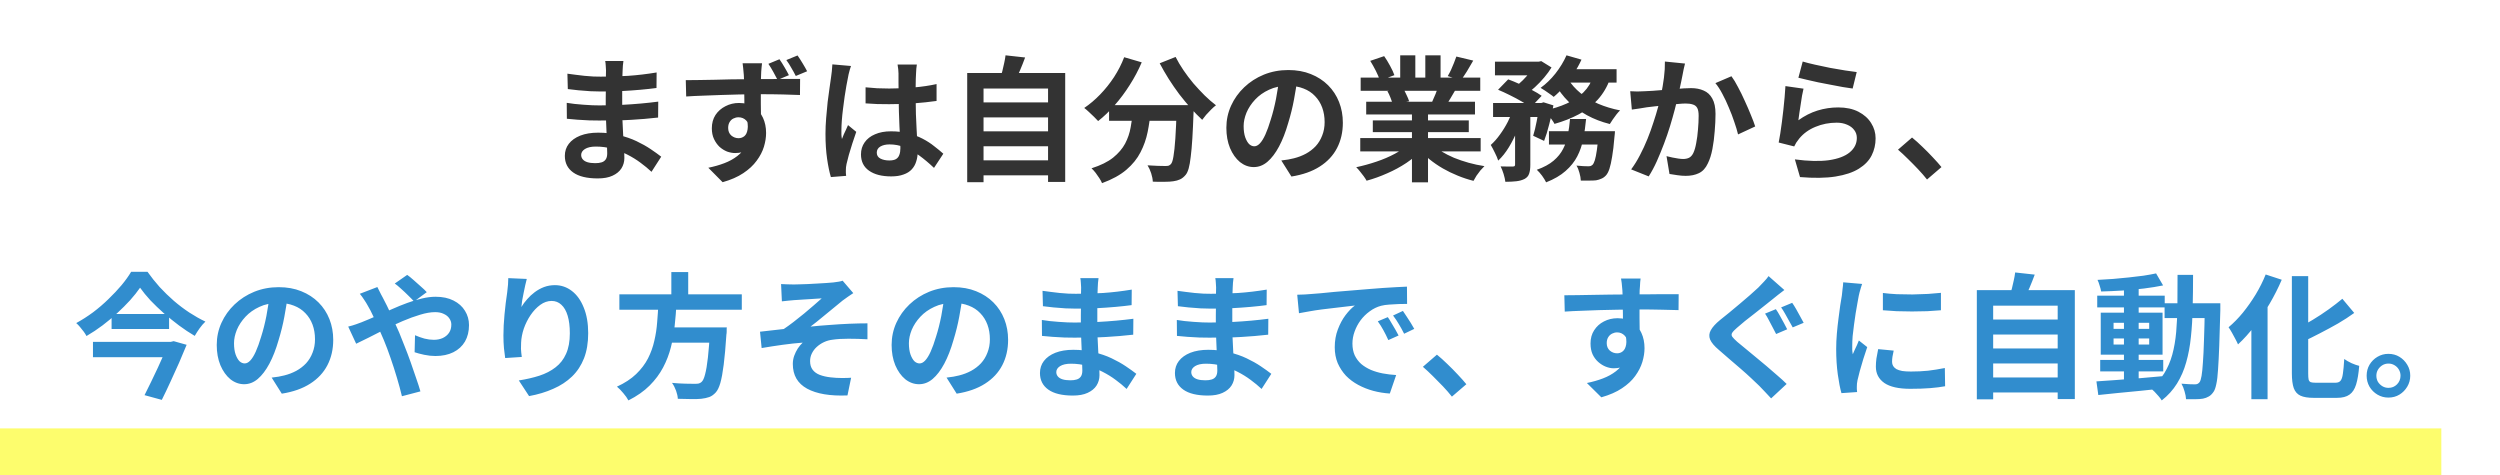
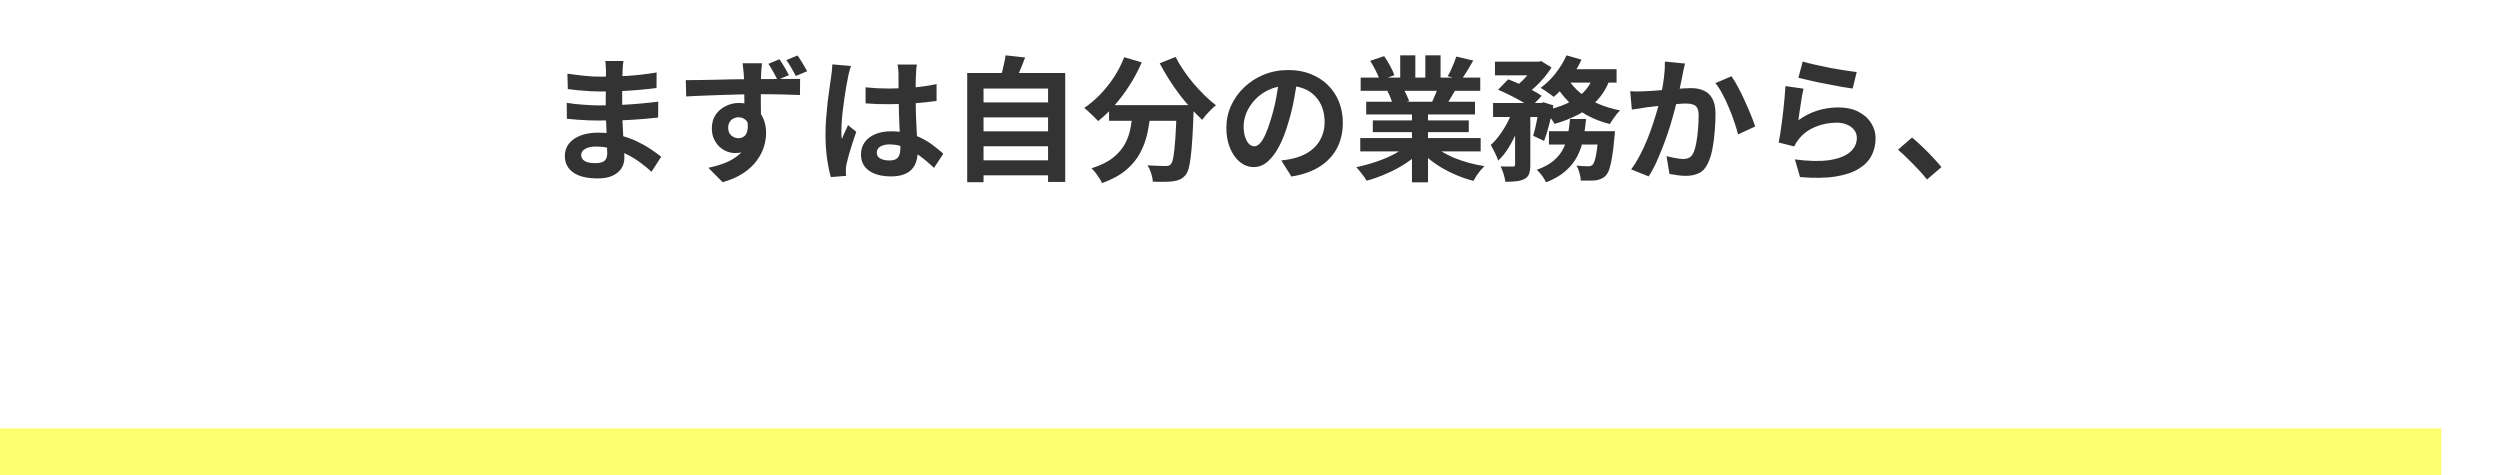
<svg xmlns="http://www.w3.org/2000/svg" width="426" height="81" viewBox="0 0 426 81" fill="none">
  <rect y="73" width="416" height="8" fill="#FCFC0D" fill-opacity="0.6" />
  <path d="M106.231 10.393C106.2 10.623 106.17 10.884 106.139 11.175C106.124 11.451 106.108 11.735 106.093 12.026C106.078 12.333 106.062 12.747 106.047 13.268C106.032 13.774 106.024 14.334 106.024 14.947C106.024 15.56 106.024 16.166 106.024 16.764C106.024 17.362 106.024 17.906 106.024 18.397C106.024 19.041 106.039 19.762 106.07 20.559C106.101 21.341 106.139 22.138 106.185 22.951C106.246 23.748 106.292 24.5 106.323 25.205C106.369 25.895 106.392 26.47 106.392 26.93C106.392 27.574 106.223 28.164 105.886 28.701C105.549 29.222 105.043 29.636 104.368 29.943C103.709 30.25 102.873 30.403 101.861 30.403C100.021 30.403 98.626 30.066 97.675 29.391C96.724 28.716 96.249 27.773 96.249 26.562C96.249 25.78 96.471 25.098 96.916 24.515C97.376 23.917 98.028 23.449 98.871 23.112C99.73 22.775 100.749 22.606 101.93 22.606C103.187 22.606 104.36 22.744 105.449 23.02C106.553 23.281 107.557 23.626 108.462 24.055C109.367 24.484 110.172 24.937 110.877 25.412C111.582 25.887 112.18 26.317 112.671 26.7L111.015 29.276C110.463 28.755 109.842 28.241 109.152 27.735C108.477 27.229 107.734 26.769 106.921 26.355C106.124 25.941 105.273 25.611 104.368 25.366C103.479 25.105 102.536 24.975 101.539 24.975C100.742 24.975 100.121 25.113 99.676 25.389C99.247 25.665 99.032 26.002 99.032 26.401C99.032 26.692 99.124 26.945 99.308 27.16C99.492 27.375 99.76 27.536 100.113 27.643C100.466 27.75 100.91 27.804 101.447 27.804C101.861 27.804 102.214 27.758 102.505 27.666C102.812 27.574 103.049 27.405 103.218 27.16C103.387 26.915 103.471 26.57 103.471 26.125C103.471 25.788 103.456 25.305 103.425 24.676C103.41 24.047 103.387 23.357 103.356 22.606C103.325 21.839 103.295 21.088 103.264 20.352C103.233 19.616 103.218 18.964 103.218 18.397C103.218 17.845 103.218 17.27 103.218 16.672C103.233 16.059 103.241 15.453 103.241 14.855C103.241 14.257 103.241 13.713 103.241 13.222C103.256 12.716 103.264 12.302 103.264 11.98C103.264 11.765 103.249 11.505 103.218 11.198C103.203 10.876 103.172 10.608 103.126 10.393H106.231ZM96.686 12.555C97.1 12.616 97.56 12.678 98.066 12.739C98.572 12.8 99.086 12.862 99.607 12.923C100.144 12.969 100.65 13.007 101.125 13.038C101.6 13.053 102.014 13.061 102.367 13.061C103.931 13.061 105.487 13.015 107.036 12.923C108.6 12.816 110.218 12.624 111.889 12.348L111.866 14.993C111.084 15.1 110.179 15.2 109.152 15.292C108.125 15.384 107.028 15.461 105.863 15.522C104.713 15.568 103.555 15.591 102.39 15.591C101.915 15.591 101.324 15.576 100.619 15.545C99.929 15.499 99.239 15.445 98.549 15.384C97.859 15.307 97.261 15.238 96.755 15.177L96.686 12.555ZM96.571 17.523C96.939 17.584 97.376 17.646 97.882 17.707C98.388 17.768 98.902 17.814 99.423 17.845C99.96 17.876 100.466 17.906 100.941 17.937C101.416 17.952 101.807 17.96 102.114 17.96C103.54 17.96 104.828 17.929 105.978 17.868C107.143 17.807 108.232 17.73 109.244 17.638C110.256 17.546 111.23 17.439 112.165 17.316L112.142 20.03C111.345 20.122 110.57 20.199 109.819 20.26C109.083 20.321 108.324 20.375 107.542 20.421C106.775 20.467 105.947 20.498 105.058 20.513C104.169 20.528 103.172 20.536 102.068 20.536C101.623 20.536 101.071 20.528 100.412 20.513C99.753 20.482 99.078 20.444 98.388 20.398C97.713 20.352 97.115 20.298 96.594 20.237L96.571 17.523ZM129.852 10.784C129.837 10.907 129.814 11.106 129.783 11.382C129.752 11.643 129.729 11.911 129.714 12.187C129.714 12.448 129.706 12.639 129.691 12.762C129.676 13.069 129.66 13.483 129.645 14.004C129.645 14.525 129.645 15.1 129.645 15.729C129.645 16.358 129.645 16.994 129.645 17.638C129.66 18.267 129.668 18.865 129.668 19.432C129.683 19.984 129.691 20.444 129.691 20.812L126.839 19.823C126.839 19.532 126.839 19.148 126.839 18.673C126.839 18.198 126.839 17.676 126.839 17.109C126.839 16.526 126.831 15.951 126.816 15.384C126.816 14.817 126.808 14.303 126.793 13.843C126.778 13.383 126.762 13.03 126.747 12.785C126.716 12.325 126.678 11.911 126.632 11.543C126.586 11.175 126.555 10.922 126.54 10.784H129.852ZM116.857 13.659C117.547 13.644 118.314 13.636 119.157 13.636C120.016 13.621 120.913 13.605 121.848 13.59C122.783 13.559 123.703 13.536 124.608 13.521C125.528 13.506 126.379 13.498 127.161 13.498C127.958 13.483 128.648 13.475 129.231 13.475C129.814 13.475 130.45 13.475 131.14 13.475C131.83 13.46 132.512 13.452 133.187 13.452C133.862 13.452 134.475 13.452 135.027 13.452C135.579 13.452 136.016 13.452 136.338 13.452L136.315 16.189C135.594 16.158 134.636 16.128 133.44 16.097C132.259 16.066 130.826 16.051 129.139 16.051C128.096 16.051 127.038 16.066 125.965 16.097C124.892 16.112 123.826 16.143 122.768 16.189C121.71 16.22 120.69 16.258 119.709 16.304C118.728 16.335 117.8 16.381 116.926 16.442L116.857 13.659ZM129.3 20.444C129.3 21.701 129.147 22.744 128.84 23.572C128.549 24.4 128.104 25.029 127.506 25.458C126.908 25.872 126.164 26.079 125.275 26.079C124.83 26.079 124.37 25.995 123.895 25.826C123.435 25.642 123.006 25.374 122.607 25.021C122.224 24.653 121.909 24.208 121.664 23.687C121.419 23.166 121.296 22.56 121.296 21.87C121.296 20.996 121.503 20.237 121.917 19.593C122.346 18.949 122.914 18.451 123.619 18.098C124.324 17.73 125.091 17.546 125.919 17.546C126.931 17.546 127.774 17.776 128.449 18.236C129.139 18.696 129.66 19.309 130.013 20.076C130.366 20.843 130.542 21.701 130.542 22.652C130.542 23.403 130.419 24.185 130.174 24.998C129.929 25.811 129.515 26.608 128.932 27.39C128.365 28.172 127.606 28.877 126.655 29.506C125.72 30.135 124.547 30.648 123.136 31.047L120.698 28.586C121.679 28.387 122.592 28.126 123.435 27.804C124.278 27.482 125.014 27.076 125.643 26.585C126.287 26.094 126.785 25.489 127.138 24.768C127.506 24.047 127.69 23.189 127.69 22.192C127.69 21.441 127.514 20.889 127.161 20.536C126.808 20.168 126.364 19.984 125.827 19.984C125.536 19.984 125.252 20.053 124.976 20.191C124.715 20.314 124.501 20.513 124.332 20.789C124.163 21.065 124.079 21.402 124.079 21.801C124.079 22.338 124.255 22.767 124.608 23.089C124.976 23.396 125.39 23.549 125.85 23.549C126.218 23.549 126.548 23.434 126.839 23.204C127.13 22.959 127.314 22.568 127.391 22.031C127.483 21.494 127.406 20.774 127.161 19.869L129.3 20.444ZM132.819 10.094C133.11 10.508 133.402 10.968 133.693 11.474C133.984 11.965 134.23 12.409 134.429 12.808L132.497 13.613C132.267 13.153 132.022 12.693 131.761 12.233C131.5 11.758 131.224 11.305 130.933 10.876L132.819 10.094ZM135.901 9.45C136.192 9.864 136.484 10.316 136.775 10.807C137.066 11.282 137.319 11.727 137.534 12.141L135.602 12.946C135.372 12.486 135.119 12.026 134.843 11.566C134.582 11.091 134.299 10.646 133.992 10.232L135.901 9.45ZM147.493 14.878C148.152 14.939 148.812 14.993 149.471 15.039C150.146 15.07 150.828 15.085 151.518 15.085C152.929 15.085 154.332 15.024 155.727 14.901C157.122 14.778 158.41 14.587 159.591 14.326V17.201C158.395 17.37 157.099 17.508 155.704 17.615C154.309 17.707 152.913 17.753 151.518 17.753C150.843 17.753 150.169 17.745 149.494 17.73C148.835 17.699 148.168 17.661 147.493 17.615V14.878ZM156.233 10.991C156.202 11.206 156.172 11.443 156.141 11.704C156.126 11.965 156.11 12.225 156.095 12.486C156.08 12.731 156.064 13.061 156.049 13.475C156.034 13.889 156.026 14.357 156.026 14.878C156.026 15.384 156.026 15.921 156.026 16.488C156.026 17.531 156.041 18.512 156.072 19.432C156.103 20.337 156.141 21.18 156.187 21.962C156.233 22.729 156.271 23.434 156.302 24.078C156.348 24.722 156.371 25.32 156.371 25.872C156.371 26.47 156.287 27.022 156.118 27.528C155.965 28.034 155.712 28.479 155.359 28.862C155.006 29.245 154.539 29.537 153.956 29.736C153.389 29.951 152.691 30.058 151.863 30.058C150.268 30.058 149.011 29.736 148.091 29.092C147.171 28.448 146.711 27.52 146.711 26.309C146.711 25.527 146.918 24.845 147.332 24.262C147.746 23.664 148.336 23.204 149.103 22.882C149.87 22.545 150.774 22.376 151.817 22.376C152.906 22.376 153.895 22.491 154.784 22.721C155.673 22.951 156.486 23.258 157.222 23.641C157.958 24.024 158.61 24.446 159.177 24.906C159.76 25.351 160.281 25.78 160.741 26.194L159.154 28.609C158.28 27.781 157.429 27.068 156.601 26.47C155.773 25.872 154.945 25.412 154.117 25.09C153.304 24.768 152.461 24.607 151.587 24.607C150.943 24.607 150.414 24.73 150 24.975C149.601 25.22 149.402 25.565 149.402 26.01C149.402 26.47 149.609 26.807 150.023 27.022C150.437 27.237 150.943 27.344 151.541 27.344C152.016 27.344 152.392 27.267 152.668 27.114C152.944 26.945 153.136 26.708 153.243 26.401C153.366 26.079 153.427 25.696 153.427 25.251C153.427 24.852 153.412 24.331 153.381 23.687C153.35 23.043 153.312 22.322 153.266 21.525C153.235 20.728 153.205 19.9 153.174 19.041C153.143 18.167 153.128 17.316 153.128 16.488C153.128 15.614 153.12 14.824 153.105 14.119C153.105 13.398 153.105 12.862 153.105 12.509C153.105 12.34 153.09 12.103 153.059 11.796C153.028 11.489 152.99 11.221 152.944 10.991H156.233ZM145.009 11.244C144.963 11.397 144.894 11.612 144.802 11.888C144.725 12.164 144.656 12.432 144.595 12.693C144.549 12.954 144.511 13.153 144.48 13.291C144.403 13.613 144.319 14.05 144.227 14.602C144.135 15.139 144.035 15.752 143.928 16.442C143.836 17.117 143.744 17.814 143.652 18.535C143.56 19.24 143.491 19.915 143.445 20.559C143.399 21.188 143.376 21.732 143.376 22.192C143.376 22.422 143.376 22.675 143.376 22.951C143.391 23.212 143.422 23.457 143.468 23.687C143.575 23.411 143.683 23.143 143.79 22.882C143.913 22.621 144.035 22.361 144.158 22.1C144.281 21.839 144.396 21.579 144.503 21.318L145.906 22.468C145.691 23.097 145.469 23.756 145.239 24.446C145.024 25.136 144.825 25.788 144.641 26.401C144.472 27.014 144.342 27.528 144.25 27.942C144.219 28.095 144.189 28.279 144.158 28.494C144.143 28.709 144.135 28.885 144.135 29.023C144.135 29.146 144.135 29.291 144.135 29.46C144.15 29.644 144.166 29.813 144.181 29.966L141.582 30.173C141.337 29.36 141.122 28.325 140.938 27.068C140.754 25.795 140.662 24.377 140.662 22.813C140.662 21.954 140.7 21.057 140.777 20.122C140.854 19.171 140.938 18.259 141.03 17.385C141.137 16.511 141.245 15.714 141.352 14.993C141.459 14.257 141.544 13.667 141.605 13.222C141.651 12.9 141.697 12.54 141.743 12.141C141.789 11.727 141.82 11.336 141.835 10.968L145.009 11.244ZM166.675 17.454H179.187V20.007H166.675V17.454ZM166.675 22.376H179.187V24.929H166.675V22.376ZM166.675 27.321H179.187V29.874H166.675V27.321ZM164.812 12.44H181.51V31.001H178.589V15.085H167.595V31.047H164.812V12.44ZM171.344 9.427L174.679 9.795C174.403 10.546 174.112 11.282 173.805 12.003C173.498 12.724 173.215 13.345 172.954 13.866L170.424 13.406C170.547 13.023 170.669 12.601 170.792 12.141C170.915 11.666 171.022 11.198 171.114 10.738C171.221 10.263 171.298 9.826 171.344 9.427ZM188.985 17.914H201.428V20.582H188.985V17.914ZM200.508 17.914H203.406C203.406 17.914 203.406 17.991 203.406 18.144C203.406 18.282 203.406 18.451 203.406 18.65C203.406 18.834 203.398 18.987 203.383 19.11C203.322 20.843 203.253 22.338 203.176 23.595C203.099 24.837 203.007 25.872 202.9 26.7C202.808 27.528 202.693 28.187 202.555 28.678C202.417 29.169 202.248 29.537 202.049 29.782C201.742 30.15 201.42 30.411 201.083 30.564C200.761 30.717 200.378 30.825 199.933 30.886C199.55 30.947 199.044 30.978 198.415 30.978C197.786 30.993 197.127 30.986 196.437 30.955C196.422 30.541 196.33 30.066 196.161 29.529C195.992 29.008 195.785 28.555 195.54 28.172C196.184 28.218 196.782 28.249 197.334 28.264C197.886 28.279 198.3 28.287 198.576 28.287C198.791 28.287 198.967 28.272 199.105 28.241C199.243 28.195 199.381 28.103 199.519 27.965C199.703 27.766 199.849 27.329 199.956 26.654C200.079 25.964 200.186 24.952 200.278 23.618C200.37 22.269 200.447 20.528 200.508 18.397V17.914ZM191.561 9.749L194.551 10.623C193.984 11.957 193.301 13.245 192.504 14.487C191.722 15.729 190.871 16.871 189.951 17.914C189.046 18.957 188.103 19.861 187.122 20.628C186.953 20.429 186.723 20.191 186.432 19.915C186.141 19.624 185.842 19.34 185.535 19.064C185.244 18.788 184.983 18.566 184.753 18.397C185.704 17.753 186.608 16.986 187.467 16.097C188.341 15.192 189.131 14.203 189.836 13.13C190.541 12.041 191.116 10.914 191.561 9.749ZM200.324 9.703C200.692 10.439 201.137 11.19 201.658 11.957C202.179 12.724 202.747 13.475 203.36 14.211C203.989 14.932 204.625 15.614 205.269 16.258C205.928 16.902 206.572 17.462 207.201 17.937C206.956 18.121 206.68 18.366 206.373 18.673C206.082 18.964 205.798 19.263 205.522 19.57C205.261 19.877 205.039 20.16 204.855 20.421C204.211 19.823 203.559 19.156 202.9 18.42C202.241 17.669 201.589 16.879 200.945 16.051C200.316 15.208 199.718 14.341 199.151 13.452C198.584 12.547 198.07 11.658 197.61 10.784L200.324 9.703ZM193.079 18.696H196.092C195.985 19.984 195.808 21.241 195.563 22.468C195.318 23.695 194.911 24.852 194.344 25.941C193.792 27.03 192.987 28.026 191.929 28.931C190.886 29.82 189.506 30.579 187.789 31.208C187.682 30.947 187.528 30.664 187.329 30.357C187.13 30.05 186.915 29.744 186.685 29.437C186.455 29.146 186.225 28.893 185.995 28.678C187.544 28.187 188.77 27.582 189.675 26.861C190.58 26.125 191.262 25.328 191.722 24.469C192.182 23.595 192.496 22.667 192.665 21.686C192.849 20.705 192.987 19.708 193.079 18.696ZM221.093 13.245C220.94 14.41 220.74 15.652 220.495 16.971C220.25 18.29 219.92 19.624 219.506 20.973C219.061 22.522 218.54 23.856 217.942 24.975C217.344 26.094 216.685 26.961 215.964 27.574C215.259 28.172 214.484 28.471 213.641 28.471C212.798 28.471 212.016 28.187 211.295 27.62C210.59 27.037 210.022 26.24 209.593 25.228C209.179 24.216 208.972 23.066 208.972 21.778C208.972 20.444 209.24 19.187 209.777 18.006C210.314 16.825 211.057 15.783 212.008 14.878C212.974 13.958 214.093 13.237 215.366 12.716C216.654 12.195 218.042 11.934 219.529 11.934C220.955 11.934 222.235 12.164 223.37 12.624C224.52 13.084 225.501 13.72 226.314 14.533C227.127 15.346 227.748 16.296 228.177 17.385C228.606 18.474 228.821 19.647 228.821 20.904C228.821 22.514 228.491 23.955 227.832 25.228C227.173 26.501 226.191 27.551 224.888 28.379C223.6 29.207 221.99 29.774 220.058 30.081L218.333 27.344C218.778 27.298 219.169 27.244 219.506 27.183C219.843 27.122 220.165 27.053 220.472 26.976C221.208 26.792 221.89 26.531 222.519 26.194C223.163 25.841 223.723 25.412 224.198 24.906C224.673 24.385 225.041 23.779 225.302 23.089C225.578 22.399 225.716 21.64 225.716 20.812C225.716 19.907 225.578 19.079 225.302 18.328C225.026 17.577 224.62 16.925 224.083 16.373C223.546 15.806 222.895 15.376 222.128 15.085C221.361 14.778 220.48 14.625 219.483 14.625C218.256 14.625 217.175 14.847 216.24 15.292C215.305 15.721 214.515 16.281 213.871 16.971C213.227 17.661 212.736 18.405 212.399 19.202C212.077 19.999 211.916 20.758 211.916 21.479C211.916 22.246 212.008 22.89 212.192 23.411C212.376 23.917 212.598 24.3 212.859 24.561C213.135 24.806 213.426 24.929 213.733 24.929C214.055 24.929 214.369 24.768 214.676 24.446C214.998 24.109 215.312 23.603 215.619 22.928C215.926 22.253 216.232 21.402 216.539 20.375C216.892 19.271 217.191 18.09 217.436 16.833C217.681 15.576 217.858 14.349 217.965 13.153L221.093 13.245ZM231.788 23.526H252.304V25.803H231.788V23.526ZM231.857 13.222H252.235V15.476H231.857V13.222ZM232.8 17.339H251.338V19.501H232.8V17.339ZM233.927 20.513H250.28V22.514H233.927V20.513ZM240.597 18.42H243.334V31.07H240.597V18.42ZM238.596 9.427H241.172V14.303H238.596V9.427ZM242.874 9.427H245.473V14.142H242.874V9.427ZM240.091 24.538L242.276 25.527C241.555 26.324 240.681 27.068 239.654 27.758C238.642 28.433 237.553 29.023 236.388 29.529C235.223 30.05 234.05 30.472 232.869 30.794C232.746 30.564 232.578 30.303 232.363 30.012C232.164 29.736 231.949 29.46 231.719 29.184C231.504 28.908 231.297 28.678 231.098 28.494C232.248 28.249 233.39 27.934 234.525 27.551C235.675 27.168 236.733 26.715 237.699 26.194C238.665 25.673 239.462 25.121 240.091 24.538ZM243.886 24.469C244.361 24.929 244.929 25.366 245.588 25.78C246.247 26.179 246.968 26.547 247.75 26.884C248.547 27.206 249.383 27.49 250.257 27.735C251.146 27.98 252.043 28.172 252.948 28.31C252.733 28.525 252.503 28.77 252.258 29.046C252.028 29.337 251.806 29.636 251.591 29.943C251.392 30.265 251.223 30.556 251.085 30.817C250.165 30.587 249.26 30.288 248.371 29.92C247.497 29.567 246.661 29.161 245.864 28.701C245.067 28.241 244.315 27.727 243.61 27.16C242.905 26.593 242.284 25.987 241.747 25.343L243.886 24.469ZM248.164 9.634L251.039 10.324C250.686 10.953 250.326 11.566 249.958 12.164C249.59 12.747 249.253 13.245 248.946 13.659L246.692 12.969C246.876 12.662 247.06 12.317 247.244 11.934C247.428 11.535 247.597 11.137 247.75 10.738C247.919 10.324 248.057 9.956 248.164 9.634ZM245.128 14.556L248.049 15.246C247.727 15.783 247.42 16.304 247.129 16.81C246.838 17.301 246.577 17.722 246.347 18.075L244.001 17.431C244.2 17.002 244.407 16.526 244.622 16.005C244.837 15.468 245.005 14.985 245.128 14.556ZM233.49 10.37L235.859 9.565C236.196 10.04 236.534 10.592 236.871 11.221C237.208 11.834 237.454 12.363 237.607 12.808L235.123 13.728C235 13.268 234.778 12.724 234.456 12.095C234.134 11.466 233.812 10.891 233.49 10.37ZM236.411 15.522L239.102 15.085C239.301 15.407 239.493 15.775 239.677 16.189C239.876 16.588 240.022 16.94 240.114 17.247L237.308 17.73C237.231 17.439 237.109 17.078 236.94 16.649C236.771 16.22 236.595 15.844 236.411 15.522ZM254.742 10.508H262.263V12.831H254.742V10.508ZM263.942 22.353H273.28V24.63H263.942V22.353ZM254.42 17.546H262.976V19.938H254.42V17.546ZM258.169 18.535H260.768V28.08C260.768 28.709 260.699 29.215 260.561 29.598C260.438 29.981 260.178 30.28 259.779 30.495C259.38 30.694 258.913 30.825 258.376 30.886C257.839 30.947 257.218 30.978 256.513 30.978C256.467 30.595 256.367 30.15 256.214 29.644C256.061 29.153 255.892 28.724 255.708 28.356C256.153 28.371 256.574 28.379 256.973 28.379C257.372 28.379 257.648 28.379 257.801 28.379C257.939 28.364 258.031 28.341 258.077 28.31C258.138 28.264 258.169 28.172 258.169 28.034V18.535ZM272.406 22.353H275.189C275.189 22.353 275.181 22.483 275.166 22.744C275.151 22.989 275.128 23.204 275.097 23.388C274.99 24.722 274.859 25.826 274.706 26.7C274.568 27.559 274.415 28.249 274.246 28.77C274.077 29.276 273.878 29.652 273.648 29.897C273.403 30.158 273.142 30.342 272.866 30.449C272.605 30.572 272.306 30.664 271.969 30.725C271.693 30.756 271.325 30.771 270.865 30.771C270.405 30.786 269.907 30.786 269.37 30.771C269.355 30.372 269.278 29.935 269.14 29.46C269.017 28.985 268.849 28.571 268.634 28.218C269.048 28.264 269.431 28.295 269.784 28.31C270.152 28.325 270.428 28.333 270.612 28.333C270.796 28.333 270.942 28.318 271.049 28.287C271.156 28.241 271.264 28.172 271.371 28.08C271.509 27.942 271.639 27.681 271.762 27.298C271.885 26.899 272 26.324 272.107 25.573C272.214 24.822 272.314 23.863 272.406 22.698V22.353ZM267.53 20.283H270.267C270.16 21.464 269.999 22.591 269.784 23.664C269.585 24.722 269.247 25.711 268.772 26.631C268.297 27.551 267.63 28.387 266.771 29.138C265.928 29.889 264.824 30.533 263.459 31.07C263.306 30.748 263.076 30.372 262.769 29.943C262.462 29.529 262.163 29.192 261.872 28.931C263.068 28.502 264.019 27.988 264.724 27.39C265.445 26.777 265.989 26.102 266.357 25.366C266.74 24.63 267.009 23.833 267.162 22.974C267.331 22.115 267.453 21.218 267.53 20.283ZM255.271 15.292L256.996 13.521C257.625 13.751 258.292 14.027 258.997 14.349C259.718 14.671 260.4 15.001 261.044 15.338C261.703 15.675 262.255 16.005 262.7 16.327L260.837 18.305C260.438 17.983 259.925 17.646 259.296 17.293C258.667 16.925 257.993 16.565 257.272 16.212C256.567 15.859 255.9 15.553 255.271 15.292ZM262.309 17.546H262.654L263.022 17.431L264.701 17.96C264.517 19.003 264.279 20.076 263.988 21.18C263.712 22.284 263.421 23.227 263.114 24.009L261.251 23.135C261.466 22.46 261.665 21.64 261.849 20.674C262.048 19.708 262.202 18.796 262.309 17.937V17.546ZM271.509 12.923L274.384 13.36C273.878 14.771 273.165 15.982 272.245 16.994C271.34 17.991 270.267 18.819 269.025 19.478C267.783 20.137 266.403 20.682 264.885 21.111C264.793 20.912 264.64 20.666 264.425 20.375C264.226 20.084 264.011 19.8 263.781 19.524C263.566 19.233 263.367 19.003 263.183 18.834C264.594 18.543 265.859 18.144 266.978 17.638C268.113 17.132 269.063 16.496 269.83 15.729C270.612 14.947 271.172 14.012 271.509 12.923ZM266.932 9.427L269.485 10.163C269.117 10.976 268.672 11.773 268.151 12.555C267.63 13.337 267.078 14.073 266.495 14.763C265.928 15.438 265.345 16.02 264.747 16.511C264.578 16.358 264.356 16.189 264.08 16.005C263.804 15.806 263.528 15.614 263.252 15.43C262.976 15.246 262.731 15.093 262.516 14.97C263.421 14.326 264.264 13.513 265.046 12.532C265.828 11.535 266.457 10.5 266.932 9.427ZM267.231 13.521C267.768 14.38 268.465 15.162 269.324 15.867C270.198 16.572 271.202 17.178 272.337 17.684C273.487 18.175 274.729 18.55 276.063 18.811C275.879 18.98 275.672 19.21 275.442 19.501C275.227 19.777 275.02 20.061 274.821 20.352C274.622 20.643 274.453 20.904 274.315 21.134C272.904 20.781 271.609 20.283 270.428 19.639C269.263 18.995 268.212 18.221 267.277 17.316C266.357 16.411 265.583 15.384 264.954 14.234L267.231 13.521ZM257.916 18.374L259.687 19.041C259.396 20.053 259.028 21.088 258.583 22.146C258.154 23.204 257.663 24.185 257.111 25.09C256.559 25.995 255.953 26.754 255.294 27.367C255.171 26.968 254.98 26.516 254.719 26.01C254.474 25.504 254.244 25.067 254.029 24.699C254.581 24.208 255.102 23.618 255.593 22.928C256.099 22.238 256.551 21.502 256.95 20.72C257.349 19.923 257.671 19.141 257.916 18.374ZM266.863 11.796H275.465V14.073H265.759L266.863 11.796ZM261.619 10.508H262.194L262.631 10.416L264.379 11.497C264.042 12.049 263.628 12.616 263.137 13.199C262.646 13.782 262.117 14.334 261.55 14.855C260.998 15.361 260.446 15.806 259.894 16.189C259.649 15.959 259.35 15.721 258.997 15.476C258.66 15.231 258.353 15.024 258.077 14.855C258.568 14.518 259.035 14.127 259.48 13.682C259.94 13.222 260.354 12.754 260.722 12.279C261.105 11.804 261.404 11.374 261.619 10.991V10.508ZM287.126 10.83C287.049 11.121 286.973 11.443 286.896 11.796C286.835 12.133 286.773 12.448 286.712 12.739C286.651 13.076 286.574 13.46 286.482 13.889C286.39 14.303 286.298 14.725 286.206 15.154C286.129 15.568 286.045 15.974 285.953 16.373C285.8 17.032 285.608 17.799 285.378 18.673C285.148 19.547 284.88 20.49 284.573 21.502C284.266 22.499 283.921 23.503 283.538 24.515C283.155 25.527 282.748 26.516 282.319 27.482C281.89 28.433 281.43 29.291 280.939 30.058L277.949 28.862C278.486 28.141 278.984 27.336 279.444 26.447C279.919 25.542 280.349 24.615 280.732 23.664C281.115 22.713 281.453 21.778 281.744 20.858C282.051 19.938 282.311 19.079 282.526 18.282C282.741 17.485 282.909 16.802 283.032 16.235C283.247 15.192 283.415 14.188 283.538 13.222C283.661 12.256 283.714 11.344 283.699 10.485L287.126 10.83ZM295.038 12.992C295.406 13.483 295.782 14.104 296.165 14.855C296.564 15.591 296.947 16.373 297.315 17.201C297.698 18.029 298.043 18.826 298.35 19.593C298.672 20.36 298.917 21.011 299.086 21.548L296.165 22.905C296.012 22.261 295.797 21.548 295.521 20.766C295.26 19.969 294.954 19.164 294.601 18.351C294.264 17.523 293.896 16.741 293.497 16.005C293.114 15.269 292.715 14.656 292.301 14.165L295.038 12.992ZM277.788 15.545C278.202 15.576 278.608 15.591 279.007 15.591C279.406 15.576 279.82 15.56 280.249 15.545C280.617 15.53 281.069 15.507 281.606 15.476C282.158 15.43 282.733 15.384 283.331 15.338C283.944 15.292 284.558 15.246 285.171 15.2C285.784 15.139 286.352 15.093 286.873 15.062C287.394 15.031 287.824 15.016 288.161 15.016C288.974 15.016 289.687 15.154 290.3 15.43C290.929 15.691 291.419 16.143 291.772 16.787C292.14 17.431 292.324 18.305 292.324 19.409C292.324 20.314 292.278 21.295 292.186 22.353C292.109 23.411 291.979 24.423 291.795 25.389C291.611 26.355 291.35 27.175 291.013 27.85C290.645 28.647 290.139 29.199 289.495 29.506C288.866 29.813 288.115 29.966 287.241 29.966C286.796 29.966 286.321 29.928 285.815 29.851C285.324 29.79 284.88 29.721 284.481 29.644L283.975 26.608C284.282 26.685 284.611 26.761 284.964 26.838C285.332 26.915 285.677 26.976 285.999 27.022C286.336 27.068 286.605 27.091 286.804 27.091C287.187 27.091 287.525 27.022 287.816 26.884C288.107 26.731 288.345 26.47 288.529 26.102C288.744 25.657 288.912 25.082 289.035 24.377C289.173 23.672 289.273 22.913 289.334 22.1C289.411 21.272 289.449 20.482 289.449 19.731C289.449 19.118 289.365 18.665 289.196 18.374C289.027 18.083 288.774 17.891 288.437 17.799C288.115 17.692 287.709 17.638 287.218 17.638C286.881 17.638 286.405 17.669 285.792 17.73C285.194 17.776 284.558 17.837 283.883 17.914C283.208 17.975 282.572 18.044 281.974 18.121C281.391 18.198 280.939 18.251 280.617 18.282C280.295 18.343 279.873 18.412 279.352 18.489C278.846 18.55 278.417 18.612 278.064 18.673L277.788 15.545ZM307.182 10.485C307.734 10.654 308.424 10.83 309.252 11.014C310.08 11.198 310.946 11.382 311.851 11.566C312.756 11.735 313.607 11.88 314.404 12.003C315.217 12.126 315.876 12.218 316.382 12.279L315.692 15.085C315.232 15.024 314.672 14.939 314.013 14.832C313.369 14.709 312.679 14.579 311.943 14.441C311.222 14.303 310.509 14.165 309.804 14.027C309.099 13.874 308.455 13.728 307.872 13.59C307.289 13.452 306.814 13.337 306.446 13.245L307.182 10.485ZM307.32 15.108C307.243 15.415 307.159 15.813 307.067 16.304C306.99 16.779 306.914 17.278 306.837 17.799C306.76 18.32 306.684 18.819 306.607 19.294C306.546 19.769 306.492 20.168 306.446 20.49C307.489 19.739 308.577 19.187 309.712 18.834C310.862 18.481 312.035 18.305 313.231 18.305C314.58 18.305 315.73 18.55 316.681 19.041C317.632 19.532 318.352 20.176 318.843 20.973C319.349 21.77 319.602 22.637 319.602 23.572C319.602 24.615 319.38 25.581 318.935 26.47C318.49 27.359 317.762 28.118 316.75 28.747C315.738 29.376 314.412 29.82 312.771 30.081C311.13 30.342 309.114 30.372 306.722 30.173L305.848 27.16C308.148 27.467 310.08 27.513 311.644 27.298C313.208 27.068 314.389 26.623 315.186 25.964C315.999 25.289 316.405 24.469 316.405 23.503C316.405 22.997 316.259 22.552 315.968 22.169C315.677 21.77 315.27 21.464 314.749 21.249C314.228 21.019 313.637 20.904 312.978 20.904C311.69 20.904 310.479 21.142 309.344 21.617C308.225 22.077 307.305 22.744 306.584 23.618C306.385 23.863 306.216 24.093 306.078 24.308C305.955 24.507 305.84 24.722 305.733 24.952L303.088 24.285C303.18 23.84 303.272 23.319 303.364 22.721C303.456 22.108 303.548 21.456 303.64 20.766C303.732 20.061 303.816 19.355 303.893 18.65C303.97 17.945 304.039 17.247 304.1 16.557C304.161 15.867 304.207 15.238 304.238 14.671L307.32 15.108ZM328.365 30.587C327.905 30.004 327.391 29.414 326.824 28.816C326.257 28.218 325.682 27.635 325.099 27.068C324.516 26.485 323.957 25.964 323.42 25.504L325.812 23.434C326.364 23.879 326.954 24.408 327.583 25.021C328.212 25.619 328.81 26.225 329.377 26.838C329.96 27.451 330.443 27.996 330.826 28.471L328.365 30.587Z" fill="#333333" />
-   <path d="M23.868 49.026C23.393 49.716 22.826 50.429 22.166 51.165C21.507 51.886 20.779 52.614 19.981 53.35C19.199 54.071 18.364 54.768 17.474 55.443C16.6 56.102 15.688 56.708 14.737 57.26C14.63 57.045 14.477 56.8 14.277 56.524C14.078 56.248 13.863 55.98 13.633 55.719C13.419 55.458 13.204 55.236 12.989 55.052C13.971 54.515 14.929 53.902 15.864 53.212C16.8 52.507 17.674 51.755 18.486 50.958C19.314 50.161 20.058 49.371 20.717 48.589C21.377 47.792 21.921 47.033 22.35 46.312H25.133C25.762 47.201 26.452 48.068 27.203 48.911C27.97 49.739 28.775 50.521 29.619 51.257C30.477 51.993 31.359 52.66 32.264 53.258C33.184 53.856 34.096 54.37 35 54.799C34.648 55.136 34.318 55.52 34.011 55.949C33.705 56.378 33.429 56.808 33.183 57.237C32.294 56.716 31.405 56.125 30.515 55.466C29.642 54.807 28.783 54.117 27.939 53.396C27.111 52.66 26.345 51.924 25.639 51.188C24.949 50.437 24.359 49.716 23.868 49.026ZM19.015 53.511H28.813V56.064H19.015V53.511ZM15.841 58.249H29.158V60.871H15.841V58.249ZM28.698 58.249H29.113L29.596 58.134L31.803 58.755C31.42 59.706 30.991 60.725 30.515 61.814C30.04 62.887 29.549 63.968 29.043 65.057C28.553 66.13 28.062 67.158 27.571 68.139L24.628 67.334C24.995 66.613 25.371 65.854 25.754 65.057C26.153 64.244 26.536 63.439 26.904 62.642C27.272 61.845 27.61 61.093 27.916 60.388C28.238 59.683 28.499 59.077 28.698 58.571V58.249ZM49.053 50.245C48.9 51.41 48.701 52.652 48.455 53.971C48.21 55.29 47.88 56.624 47.466 57.973C47.022 59.522 46.5 60.856 45.902 61.975C45.304 63.094 44.645 63.961 43.924 64.574C43.219 65.172 42.445 65.471 41.601 65.471C40.758 65.471 39.976 65.187 39.255 64.62C38.55 64.037 37.983 63.24 37.553 62.228C37.139 61.216 36.932 60.066 36.932 58.778C36.932 57.444 37.201 56.187 37.737 55.006C38.274 53.825 39.018 52.783 39.968 51.878C40.934 50.958 42.054 50.237 43.326 49.716C44.614 49.195 46.002 48.934 47.489 48.934C48.916 48.934 50.196 49.164 51.331 49.624C52.48 50.084 53.462 50.72 54.274 51.533C55.087 52.346 55.708 53.296 56.138 54.385C56.567 55.474 56.782 56.647 56.782 57.904C56.782 59.514 56.452 60.955 55.792 62.228C55.133 63.501 54.152 64.551 52.849 65.379C51.56 66.207 49.95 66.774 48.018 67.081L46.293 64.344C46.738 64.298 47.129 64.244 47.466 64.183C47.804 64.122 48.126 64.053 48.432 63.976C49.169 63.792 49.851 63.531 50.48 63.194C51.123 62.841 51.683 62.412 52.158 61.906C52.634 61.385 53.002 60.779 53.263 60.089C53.538 59.399 53.676 58.64 53.676 57.812C53.676 56.907 53.538 56.079 53.263 55.328C52.986 54.577 52.58 53.925 52.043 53.373C51.507 52.806 50.855 52.376 50.089 52.085C49.322 51.778 48.44 51.625 47.443 51.625C46.217 51.625 45.136 51.847 44.2 52.292C43.265 52.721 42.475 53.281 41.831 53.971C41.187 54.661 40.697 55.405 40.359 56.202C40.037 56.999 39.876 57.758 39.876 58.479C39.876 59.246 39.968 59.89 40.152 60.411C40.336 60.917 40.559 61.3 40.819 61.561C41.095 61.806 41.387 61.929 41.693 61.929C42.015 61.929 42.33 61.768 42.636 61.446C42.958 61.109 43.273 60.603 43.579 59.928C43.886 59.253 44.193 58.402 44.499 57.375C44.852 56.271 45.151 55.09 45.396 53.833C45.642 52.576 45.818 51.349 45.925 50.153L49.053 50.245ZM70.558 51.372C70.298 51.081 69.968 50.743 69.569 50.36C69.171 49.961 68.764 49.578 68.35 49.21C67.936 48.827 67.576 48.528 67.269 48.313L69.385 46.841C69.677 47.04 70.029 47.324 70.443 47.692C70.858 48.045 71.272 48.413 71.686 48.796C72.115 49.164 72.46 49.494 72.72 49.785L70.558 51.372ZM64.302 48.911C64.379 49.049 64.471 49.233 64.578 49.463C64.686 49.693 64.801 49.923 64.923 50.153C65.046 50.368 65.146 50.552 65.222 50.705C65.698 51.594 66.181 52.576 66.671 53.649C67.162 54.707 67.614 55.719 68.028 56.685C68.289 57.314 68.588 58.065 68.925 58.939C69.278 59.813 69.623 60.725 69.96 61.676C70.298 62.627 70.612 63.539 70.903 64.413C71.21 65.287 71.456 66.046 71.639 66.69L68.488 67.518C68.258 66.552 67.975 65.502 67.637 64.367C67.3 63.232 66.94 62.113 66.556 61.009C66.173 59.89 65.79 58.87 65.406 57.95C65.1 57.229 64.793 56.524 64.486 55.834C64.195 55.144 63.896 54.485 63.589 53.856C63.298 53.212 62.991 52.622 62.669 52.085C62.516 51.794 62.309 51.456 62.048 51.073C61.803 50.69 61.558 50.352 61.312 50.061L64.302 48.911ZM59.334 55.65C59.794 55.543 60.239 55.412 60.668 55.259C61.113 55.106 61.427 54.991 61.611 54.914C62.455 54.577 63.306 54.216 64.164 53.833C65.038 53.45 65.912 53.066 66.786 52.683C67.676 52.284 68.542 51.932 69.385 51.625C70.244 51.303 71.08 51.05 71.892 50.866C72.72 50.667 73.495 50.567 74.216 50.567C75.411 50.567 76.431 50.782 77.274 51.211C78.133 51.64 78.785 52.223 79.23 52.959C79.689 53.695 79.919 54.508 79.919 55.397C79.919 56.47 79.689 57.406 79.23 58.203C78.769 58.985 78.11 59.591 77.251 60.02C76.393 60.449 75.373 60.664 74.192 60.664C73.579 60.664 72.943 60.595 72.283 60.457C71.639 60.319 71.095 60.173 70.65 60.02L70.719 57.122C71.241 57.352 71.778 57.544 72.329 57.697C72.882 57.835 73.41 57.904 73.916 57.904C74.484 57.904 74.99 57.804 75.434 57.605C75.894 57.39 76.255 57.091 76.515 56.708C76.776 56.325 76.906 55.857 76.906 55.305C76.906 54.922 76.791 54.569 76.561 54.247C76.347 53.925 76.032 53.672 75.618 53.488C75.22 53.289 74.729 53.189 74.147 53.189C73.395 53.189 72.544 53.335 71.594 53.626C70.658 53.902 69.669 54.262 68.626 54.707C67.584 55.152 66.564 55.627 65.567 56.133C64.571 56.624 63.651 57.091 62.807 57.536C61.964 57.965 61.259 58.31 60.691 58.571L59.334 55.65ZM89.763 47.531C89.687 47.807 89.602 48.152 89.51 48.566C89.418 48.98 89.326 49.417 89.234 49.877C89.142 50.322 89.058 50.759 88.981 51.188C88.92 51.617 88.874 51.993 88.843 52.315C89.119 51.855 89.449 51.41 89.832 50.981C90.216 50.536 90.645 50.138 91.12 49.785C91.611 49.417 92.14 49.126 92.707 48.911C93.29 48.696 93.903 48.589 94.547 48.589C95.621 48.589 96.587 48.919 97.445 49.578C98.304 50.237 98.979 51.18 99.469 52.407C99.975 53.634 100.228 55.09 100.228 56.777C100.228 58.402 99.991 59.828 99.515 61.055C99.04 62.266 98.358 63.301 97.469 64.16C96.579 65.019 95.513 65.716 94.272 66.253C93.045 66.805 91.672 67.219 90.154 67.495L88.406 64.827C89.679 64.628 90.844 64.359 91.902 64.022C92.976 63.669 93.896 63.194 94.662 62.596C95.444 61.998 96.042 61.231 96.456 60.296C96.886 59.345 97.1 58.18 97.1 56.8C97.1 55.619 96.978 54.623 96.733 53.81C96.487 52.982 96.127 52.353 95.651 51.924C95.191 51.495 94.639 51.28 93.995 51.28C93.321 51.28 92.677 51.502 92.063 51.947C91.45 52.392 90.898 52.974 90.407 53.695C89.932 54.4 89.549 55.167 89.257 55.995C88.981 56.823 88.828 57.62 88.797 58.387C88.782 58.709 88.774 59.062 88.774 59.445C88.79 59.828 88.836 60.288 88.912 60.825L86.083 61.009C86.022 60.564 85.953 60.012 85.876 59.353C85.815 58.678 85.784 57.95 85.784 57.168C85.784 56.631 85.8 56.056 85.83 55.443C85.876 54.83 85.922 54.209 85.968 53.58C86.03 52.936 86.099 52.292 86.175 51.648C86.267 51.004 86.352 50.391 86.428 49.808C86.49 49.363 86.536 48.926 86.566 48.497C86.597 48.068 86.612 47.7 86.612 47.393L89.763 47.531ZM105.541 50.153H126.402V52.775H105.541V50.153ZM113.223 55.788H122.032V58.387H113.223V55.788ZM120.997 55.788H123.849C123.849 55.788 123.842 55.865 123.826 56.018C123.826 56.156 123.826 56.317 123.826 56.501C123.826 56.685 123.811 56.846 123.78 56.984C123.642 59.085 123.489 60.802 123.32 62.136C123.152 63.47 122.96 64.513 122.745 65.264C122.531 66 122.27 66.537 121.963 66.874C121.611 67.257 121.243 67.518 120.859 67.656C120.476 67.794 120.016 67.894 119.479 67.955C119.035 68.001 118.452 68.016 117.731 68.001C117.011 68.001 116.267 67.986 115.5 67.955C115.485 67.556 115.385 67.096 115.201 66.575C115.017 66.069 114.787 65.624 114.511 65.241C115.309 65.318 116.075 65.364 116.811 65.379C117.547 65.394 118.076 65.402 118.398 65.402C118.659 65.402 118.874 65.387 119.042 65.356C119.226 65.31 119.387 65.226 119.525 65.103C119.771 64.904 119.978 64.467 120.146 63.792C120.33 63.117 120.491 62.159 120.629 60.917C120.767 59.675 120.89 58.103 120.997 56.202V55.788ZM112.188 51.717H115.27C115.209 52.944 115.109 54.186 114.971 55.443C114.849 56.685 114.634 57.919 114.327 59.146C114.021 60.357 113.576 61.515 112.993 62.619C112.411 63.723 111.644 64.75 110.693 65.701C109.743 66.652 108.539 67.495 107.082 68.231C106.883 67.848 106.592 67.434 106.208 66.989C105.84 66.544 105.48 66.176 105.127 65.885C106.461 65.272 107.55 64.559 108.393 63.746C109.252 62.918 109.927 62.029 110.417 61.078C110.908 60.112 111.268 59.108 111.498 58.065C111.744 57.022 111.905 55.964 111.981 54.891C112.073 53.818 112.142 52.76 112.188 51.717ZM114.396 46.358H117.271V51.188H114.396V46.358ZM133.095 48.405C133.463 48.42 133.824 48.436 134.176 48.451C134.529 48.466 134.897 48.474 135.28 48.474C135.495 48.474 135.809 48.466 136.223 48.451C136.637 48.436 137.113 48.42 137.649 48.405C138.201 48.374 138.753 48.344 139.305 48.313C139.873 48.282 140.386 48.252 140.846 48.221C141.322 48.19 141.705 48.16 141.996 48.129C142.38 48.083 142.702 48.037 142.962 47.991C143.223 47.945 143.43 47.891 143.583 47.83L145.4 49.946C145.155 50.099 144.848 50.306 144.48 50.567C144.128 50.812 143.829 51.027 143.583 51.211C143.261 51.472 142.916 51.755 142.548 52.062C142.18 52.369 141.797 52.683 141.398 53.005C141.015 53.312 140.632 53.626 140.248 53.948C139.865 54.255 139.489 54.561 139.121 54.868C138.769 55.159 138.431 55.42 138.109 55.65C139.137 55.543 140.218 55.451 141.352 55.374C142.502 55.282 143.629 55.213 144.733 55.167C145.853 55.121 146.88 55.098 147.815 55.098V57.812C146.727 57.751 145.646 57.72 144.572 57.72C143.499 57.72 142.61 57.774 141.904 57.881C141.368 57.942 140.869 58.08 140.409 58.295C139.949 58.51 139.535 58.786 139.167 59.123C138.815 59.445 138.539 59.813 138.339 60.227C138.14 60.626 138.04 61.063 138.04 61.538C138.04 62.136 138.186 62.627 138.477 63.01C138.769 63.393 139.175 63.685 139.696 63.884C140.233 64.083 140.839 64.221 141.513 64.298C142.173 64.375 142.817 64.413 143.445 64.413C144.074 64.413 144.603 64.398 145.032 64.367L144.411 67.38C141.467 67.503 139.175 67.119 137.534 66.23C135.909 65.341 135.096 63.938 135.096 62.021C135.096 61.546 135.173 61.086 135.326 60.641C135.495 60.181 135.702 59.759 135.947 59.376C136.208 58.993 136.484 58.663 136.775 58.387C135.717 58.464 134.575 58.586 133.348 58.755C132.137 58.924 130.949 59.108 129.783 59.307L129.507 56.524C130.121 56.463 130.795 56.386 131.531 56.294C132.267 56.202 132.942 56.125 133.555 56.064C134.061 55.727 134.613 55.328 135.211 54.868C135.809 54.408 136.407 53.933 137.005 53.442C137.603 52.936 138.163 52.461 138.684 52.016C139.221 51.556 139.666 51.165 140.018 50.843C139.834 50.858 139.581 50.874 139.259 50.889C138.953 50.904 138.608 50.927 138.224 50.958C137.856 50.973 137.481 50.996 137.097 51.027C136.714 51.042 136.361 51.065 136.039 51.096C135.733 51.111 135.487 51.127 135.303 51.142C135.012 51.157 134.682 51.188 134.314 51.234C133.962 51.265 133.601 51.303 133.233 51.349L133.095 48.405ZM164.053 50.245C163.9 51.41 163.701 52.652 163.455 53.971C163.21 55.29 162.88 56.624 162.466 57.973C162.022 59.522 161.5 60.856 160.902 61.975C160.304 63.094 159.645 63.961 158.924 64.574C158.219 65.172 157.445 65.471 156.601 65.471C155.758 65.471 154.976 65.187 154.255 64.62C153.55 64.037 152.983 63.24 152.553 62.228C152.139 61.216 151.932 60.066 151.932 58.778C151.932 57.444 152.201 56.187 152.737 55.006C153.274 53.825 154.018 52.783 154.968 51.878C155.934 50.958 157.054 50.237 158.326 49.716C159.614 49.195 161.002 48.934 162.489 48.934C163.915 48.934 165.196 49.164 166.33 49.624C167.48 50.084 168.462 50.72 169.274 51.533C170.087 52.346 170.708 53.296 171.137 54.385C171.567 55.474 171.781 56.647 171.781 57.904C171.781 59.514 171.452 60.955 170.792 62.228C170.133 63.501 169.152 64.551 167.848 65.379C166.56 66.207 164.95 66.774 163.018 67.081L161.293 64.344C161.738 64.298 162.129 64.244 162.466 64.183C162.804 64.122 163.126 64.053 163.432 63.976C164.168 63.792 164.851 63.531 165.479 63.194C166.123 62.841 166.683 62.412 167.158 61.906C167.634 61.385 168.002 60.779 168.262 60.089C168.538 59.399 168.676 58.64 168.676 57.812C168.676 56.907 168.538 56.079 168.262 55.328C167.986 54.577 167.58 53.925 167.043 53.373C166.507 52.806 165.855 52.376 165.088 52.085C164.322 51.778 163.44 51.625 162.443 51.625C161.217 51.625 160.136 51.847 159.2 52.292C158.265 52.721 157.475 53.281 156.831 53.971C156.187 54.661 155.697 55.405 155.359 56.202C155.037 56.999 154.876 57.758 154.876 58.479C154.876 59.246 154.968 59.89 155.152 60.411C155.336 60.917 155.559 61.3 155.819 61.561C156.095 61.806 156.387 61.929 156.693 61.929C157.015 61.929 157.33 61.768 157.636 61.446C157.958 61.109 158.273 60.603 158.579 59.928C158.886 59.253 159.193 58.402 159.499 57.375C159.852 56.271 160.151 55.09 160.396 53.833C160.642 52.576 160.818 51.349 160.925 50.153L164.053 50.245ZM187.191 47.393C187.161 47.623 187.13 47.884 187.099 48.175C187.084 48.451 187.069 48.735 187.053 49.026C187.038 49.333 187.023 49.747 187.007 50.268C186.992 50.774 186.984 51.334 186.984 51.947C186.984 52.56 186.984 53.166 186.984 53.764C186.984 54.362 186.984 54.906 186.984 55.397C186.984 56.041 187 56.762 187.03 57.559C187.061 58.341 187.099 59.138 187.145 59.951C187.207 60.748 187.253 61.5 187.283 62.205C187.329 62.895 187.352 63.47 187.352 63.93C187.352 64.574 187.184 65.164 186.846 65.701C186.509 66.222 186.003 66.636 185.328 66.943C184.669 67.25 183.833 67.403 182.821 67.403C180.981 67.403 179.586 67.066 178.635 66.391C177.685 65.716 177.209 64.773 177.209 63.562C177.209 62.78 177.432 62.098 177.876 61.515C178.336 60.917 178.988 60.449 179.831 60.112C180.69 59.775 181.71 59.606 182.89 59.606C184.148 59.606 185.321 59.744 186.409 60.02C187.513 60.281 188.518 60.626 189.422 61.055C190.327 61.484 191.132 61.937 191.837 62.412C192.543 62.887 193.141 63.317 193.631 63.7L191.975 66.276C191.423 65.755 190.802 65.241 190.112 64.735C189.438 64.229 188.694 63.769 187.881 63.355C187.084 62.941 186.233 62.611 185.328 62.366C184.439 62.105 183.496 61.975 182.499 61.975C181.702 61.975 181.081 62.113 180.636 62.389C180.207 62.665 179.992 63.002 179.992 63.401C179.992 63.692 180.084 63.945 180.268 64.16C180.452 64.375 180.721 64.536 181.073 64.643C181.426 64.75 181.871 64.804 182.407 64.804C182.821 64.804 183.174 64.758 183.465 64.666C183.772 64.574 184.01 64.405 184.178 64.16C184.347 63.915 184.431 63.57 184.431 63.125C184.431 62.788 184.416 62.305 184.385 61.676C184.37 61.047 184.347 60.357 184.316 59.606C184.286 58.839 184.255 58.088 184.224 57.352C184.194 56.616 184.178 55.964 184.178 55.397C184.178 54.845 184.178 54.27 184.178 53.672C184.194 53.059 184.201 52.453 184.201 51.855C184.201 51.257 184.201 50.713 184.201 50.222C184.217 49.716 184.224 49.302 184.224 48.98C184.224 48.765 184.209 48.505 184.178 48.198C184.163 47.876 184.132 47.608 184.086 47.393H187.191ZM177.646 49.555C178.06 49.616 178.52 49.678 179.026 49.739C179.532 49.8 180.046 49.862 180.567 49.923C181.104 49.969 181.61 50.007 182.085 50.038C182.561 50.053 182.975 50.061 183.327 50.061C184.891 50.061 186.448 50.015 187.996 49.923C189.56 49.816 191.178 49.624 192.849 49.348L192.826 51.993C192.044 52.1 191.14 52.2 190.112 52.292C189.085 52.384 187.989 52.461 186.823 52.522C185.673 52.568 184.516 52.591 183.35 52.591C182.875 52.591 182.285 52.576 181.579 52.545C180.889 52.499 180.199 52.445 179.509 52.384C178.819 52.307 178.221 52.238 177.715 52.177L177.646 49.555ZM177.531 54.523C177.899 54.584 178.336 54.646 178.842 54.707C179.348 54.768 179.862 54.814 180.383 54.845C180.92 54.876 181.426 54.906 181.901 54.937C182.377 54.952 182.768 54.96 183.074 54.96C184.5 54.96 185.788 54.929 186.938 54.868C188.104 54.807 189.192 54.73 190.204 54.638C191.216 54.546 192.19 54.439 193.125 54.316L193.102 57.03C192.305 57.122 191.531 57.199 190.779 57.26C190.043 57.321 189.284 57.375 188.502 57.421C187.736 57.467 186.908 57.498 186.018 57.513C185.129 57.528 184.132 57.536 183.028 57.536C182.584 57.536 182.032 57.528 181.372 57.513C180.713 57.482 180.038 57.444 179.348 57.398C178.674 57.352 178.076 57.298 177.554 57.237L177.531 54.523ZM210.191 47.393C210.161 47.623 210.13 47.884 210.099 48.175C210.084 48.451 210.069 48.735 210.053 49.026C210.038 49.333 210.023 49.747 210.007 50.268C209.992 50.774 209.984 51.334 209.984 51.947C209.984 52.56 209.984 53.166 209.984 53.764C209.984 54.362 209.984 54.906 209.984 55.397C209.984 56.041 210 56.762 210.03 57.559C210.061 58.341 210.099 59.138 210.145 59.951C210.207 60.748 210.253 61.5 210.283 62.205C210.329 62.895 210.352 63.47 210.352 63.93C210.352 64.574 210.184 65.164 209.846 65.701C209.509 66.222 209.003 66.636 208.328 66.943C207.669 67.25 206.833 67.403 205.821 67.403C203.981 67.403 202.586 67.066 201.635 66.391C200.685 65.716 200.209 64.773 200.209 63.562C200.209 62.78 200.432 62.098 200.876 61.515C201.336 60.917 201.988 60.449 202.831 60.112C203.69 59.775 204.71 59.606 205.89 59.606C207.148 59.606 208.321 59.744 209.409 60.02C210.513 60.281 211.518 60.626 212.422 61.055C213.327 61.484 214.132 61.937 214.837 62.412C215.543 62.887 216.141 63.317 216.631 63.7L214.975 66.276C214.423 65.755 213.802 65.241 213.112 64.735C212.438 64.229 211.694 63.769 210.881 63.355C210.084 62.941 209.233 62.611 208.328 62.366C207.439 62.105 206.496 61.975 205.499 61.975C204.702 61.975 204.081 62.113 203.636 62.389C203.207 62.665 202.992 63.002 202.992 63.401C202.992 63.692 203.084 63.945 203.268 64.16C203.452 64.375 203.721 64.536 204.073 64.643C204.426 64.75 204.871 64.804 205.407 64.804C205.821 64.804 206.174 64.758 206.465 64.666C206.772 64.574 207.01 64.405 207.178 64.16C207.347 63.915 207.431 63.57 207.431 63.125C207.431 62.788 207.416 62.305 207.385 61.676C207.37 61.047 207.347 60.357 207.316 59.606C207.286 58.839 207.255 58.088 207.224 57.352C207.194 56.616 207.178 55.964 207.178 55.397C207.178 54.845 207.178 54.27 207.178 53.672C207.194 53.059 207.201 52.453 207.201 51.855C207.201 51.257 207.201 50.713 207.201 50.222C207.217 49.716 207.224 49.302 207.224 48.98C207.224 48.765 207.209 48.505 207.178 48.198C207.163 47.876 207.132 47.608 207.086 47.393H210.191ZM200.646 49.555C201.06 49.616 201.52 49.678 202.026 49.739C202.532 49.8 203.046 49.862 203.567 49.923C204.104 49.969 204.61 50.007 205.085 50.038C205.561 50.053 205.975 50.061 206.327 50.061C207.891 50.061 209.448 50.015 210.996 49.923C212.56 49.816 214.178 49.624 215.849 49.348L215.826 51.993C215.044 52.1 214.14 52.2 213.112 52.292C212.085 52.384 210.989 52.461 209.823 52.522C208.673 52.568 207.516 52.591 206.35 52.591C205.875 52.591 205.285 52.576 204.579 52.545C203.889 52.499 203.199 52.445 202.509 52.384C201.819 52.307 201.221 52.238 200.715 52.177L200.646 49.555ZM200.531 54.523C200.899 54.584 201.336 54.646 201.842 54.707C202.348 54.768 202.862 54.814 203.383 54.845C203.92 54.876 204.426 54.906 204.901 54.937C205.377 54.952 205.768 54.96 206.074 54.96C207.5 54.96 208.788 54.929 209.938 54.868C211.104 54.807 212.192 54.73 213.204 54.638C214.216 54.546 215.19 54.439 216.125 54.316L216.102 57.03C215.305 57.122 214.531 57.199 213.779 57.26C213.043 57.321 212.284 57.375 211.502 57.421C210.736 57.467 209.908 57.498 209.018 57.513C208.129 57.528 207.132 57.536 206.028 57.536C205.584 57.536 205.032 57.528 204.372 57.513C203.713 57.482 203.038 57.444 202.348 57.398C201.674 57.352 201.076 57.298 200.554 57.237L200.531 54.523ZM221.047 50.222C221.507 50.207 221.944 50.191 222.358 50.176C222.772 50.145 223.087 50.122 223.301 50.107C223.777 50.076 224.359 50.03 225.049 49.969C225.755 49.892 226.537 49.816 227.395 49.739C228.269 49.662 229.197 49.586 230.178 49.509C231.16 49.432 232.179 49.348 233.237 49.256C234.035 49.179 234.824 49.118 235.606 49.072C236.404 49.011 237.155 48.965 237.86 48.934C238.581 48.888 239.21 48.857 239.746 48.842L239.769 51.786C239.355 51.786 238.88 51.794 238.343 51.809C237.807 51.824 237.27 51.855 236.733 51.901C236.212 51.932 235.744 52.001 235.33 52.108C234.64 52.292 233.996 52.606 233.398 53.051C232.8 53.48 232.279 53.994 231.834 54.592C231.405 55.175 231.068 55.811 230.822 56.501C230.577 57.176 230.454 57.858 230.454 58.548C230.454 59.299 230.585 59.966 230.845 60.549C231.121 61.116 231.489 61.607 231.949 62.021C232.425 62.42 232.977 62.757 233.605 63.033C234.234 63.294 234.909 63.493 235.629 63.631C236.365 63.769 237.124 63.861 237.906 63.907L236.825 67.058C235.859 66.997 234.916 66.843 233.996 66.598C233.092 66.353 232.241 66.015 231.443 65.586C230.646 65.157 229.948 64.635 229.35 64.022C228.768 63.393 228.3 62.68 227.947 61.883C227.61 61.07 227.441 60.166 227.441 59.169C227.441 58.065 227.618 57.053 227.97 56.133C228.323 55.198 228.76 54.385 229.281 53.695C229.818 52.99 230.347 52.445 230.868 52.062C230.439 52.123 229.918 52.185 229.304 52.246C228.706 52.307 228.055 52.384 227.349 52.476C226.659 52.553 225.954 52.637 225.233 52.729C224.513 52.821 223.815 52.928 223.14 53.051C222.481 53.158 221.883 53.266 221.346 53.373L221.047 50.222ZM236.48 54.04C236.68 54.316 236.887 54.646 237.101 55.029C237.331 55.397 237.554 55.773 237.768 56.156C237.983 56.524 238.167 56.861 238.32 57.168L236.572 57.95C236.281 57.306 235.997 56.739 235.721 56.248C235.461 55.757 235.146 55.259 234.778 54.753L236.48 54.04ZM239.056 52.982C239.256 53.258 239.47 53.58 239.7 53.948C239.946 54.301 240.183 54.669 240.413 55.052C240.643 55.42 240.835 55.75 240.988 56.041L239.263 56.869C238.957 56.256 238.658 55.711 238.366 55.236C238.09 54.761 237.761 54.27 237.377 53.764L239.056 52.982ZM247.405 67.587C246.945 67.004 246.431 66.414 245.864 65.816C245.296 65.218 244.721 64.635 244.139 64.068C243.556 63.485 242.996 62.964 242.46 62.504L244.852 60.434C245.404 60.879 245.994 61.408 246.623 62.021C247.251 62.619 247.849 63.225 248.417 63.838C248.999 64.451 249.482 64.996 249.866 65.471L247.405 67.587ZM279.559 47.462C279.543 47.585 279.52 47.784 279.49 48.06C279.474 48.321 279.459 48.589 279.444 48.865C279.428 49.126 279.413 49.317 279.398 49.44C279.382 49.747 279.375 50.161 279.375 50.682C279.375 51.188 279.375 51.755 279.375 52.384C279.375 53.013 279.375 53.649 279.375 54.293C279.39 54.922 279.398 55.52 279.398 56.087C279.413 56.639 279.421 57.099 279.421 57.467L276.546 56.501C276.546 56.21 276.546 55.826 276.546 55.351C276.546 54.86 276.546 54.331 276.546 53.764C276.546 53.181 276.538 52.606 276.523 52.039C276.523 51.472 276.515 50.958 276.5 50.498C276.484 50.038 276.469 49.693 276.454 49.463C276.423 48.988 276.385 48.574 276.339 48.221C276.293 47.853 276.254 47.6 276.224 47.462H279.559ZM266.564 50.314C267.238 50.314 268.005 50.306 268.864 50.291C269.722 50.276 270.619 50.26 271.555 50.245C272.49 50.23 273.41 50.214 274.315 50.199C275.219 50.184 276.07 50.176 276.868 50.176C277.665 50.161 278.355 50.153 278.938 50.153C279.52 50.153 280.157 50.153 280.847 50.153C281.537 50.138 282.219 50.13 282.894 50.13C283.568 50.13 284.182 50.13 284.734 50.13C285.301 50.13 285.738 50.13 286.045 50.13L286.022 52.844C285.301 52.813 284.35 52.79 283.17 52.775C281.989 52.744 280.548 52.729 278.846 52.729C277.803 52.729 276.745 52.744 275.672 52.775C274.598 52.79 273.533 52.813 272.475 52.844C271.417 52.875 270.397 52.913 269.416 52.959C268.434 52.99 267.507 53.036 266.633 53.097L266.564 50.314ZM279.007 57.122C279.007 58.379 278.853 59.422 278.547 60.25C278.255 61.078 277.811 61.707 277.213 62.136C276.615 62.55 275.871 62.757 274.982 62.757C274.552 62.757 274.1 62.665 273.625 62.481C273.165 62.297 272.735 62.029 272.337 61.676C271.938 61.323 271.616 60.886 271.371 60.365C271.141 59.844 271.026 59.23 271.026 58.525C271.026 57.651 271.233 56.9 271.647 56.271C272.061 55.627 272.613 55.129 273.303 54.776C274.008 54.408 274.782 54.224 275.626 54.224C276.638 54.224 277.481 54.454 278.156 54.914C278.846 55.359 279.359 55.964 279.697 56.731C280.049 57.498 280.226 58.364 280.226 59.33C280.226 60.081 280.103 60.863 279.858 61.676C279.612 62.489 279.206 63.286 278.639 64.068C278.087 64.835 277.335 65.532 276.385 66.161C275.449 66.79 274.276 67.303 272.866 67.702L270.405 65.264C271.386 65.065 272.298 64.804 273.142 64.482C273.985 64.16 274.721 63.754 275.35 63.263C275.994 62.772 276.492 62.167 276.845 61.446C277.213 60.725 277.397 59.859 277.397 58.847C277.397 58.111 277.213 57.559 276.845 57.191C276.492 56.823 276.063 56.639 275.557 56.639C275.265 56.639 274.982 56.708 274.706 56.846C274.43 56.984 274.207 57.191 274.039 57.467C273.87 57.743 273.786 58.08 273.786 58.479C273.786 59 273.962 59.422 274.315 59.744C274.683 60.051 275.097 60.204 275.557 60.204C275.925 60.204 276.247 60.089 276.523 59.859C276.814 59.629 277.006 59.246 277.098 58.709C277.19 58.172 277.113 57.452 276.868 56.547L279.007 57.122ZM302.605 52.683C302.819 52.974 303.042 53.335 303.272 53.764C303.517 54.193 303.755 54.623 303.985 55.052C304.215 55.481 304.399 55.834 304.537 56.11L302.651 56.915C302.497 56.593 302.306 56.225 302.076 55.811C301.861 55.382 301.639 54.96 301.409 54.546C301.194 54.117 300.979 53.749 300.765 53.442L302.605 52.683ZM305.388 51.602C305.587 51.878 305.809 52.231 306.055 52.66C306.3 53.089 306.538 53.519 306.768 53.948C306.998 54.362 307.189 54.715 307.343 55.006L305.48 55.788C305.296 55.466 305.089 55.098 304.859 54.684C304.644 54.27 304.414 53.856 304.169 53.442C303.939 53.028 303.716 52.675 303.502 52.384L305.388 51.602ZM304.054 49.417C303.701 49.678 303.341 49.954 302.973 50.245C302.62 50.521 302.306 50.774 302.03 51.004C301.662 51.295 301.209 51.656 300.673 52.085C300.151 52.499 299.599 52.936 299.017 53.396C298.434 53.841 297.874 54.278 297.338 54.707C296.816 55.136 296.364 55.52 295.981 55.857C295.567 56.21 295.291 56.501 295.153 56.731C295.03 56.946 295.038 57.16 295.176 57.375C295.329 57.59 295.613 57.881 296.027 58.249C296.379 58.54 296.816 58.901 297.338 59.33C297.859 59.759 298.434 60.235 299.063 60.756C299.691 61.262 300.328 61.791 300.972 62.343C301.616 62.88 302.237 63.416 302.835 63.953C303.448 64.474 303.985 64.965 304.445 65.425L301.8 67.886C301.478 67.518 301.14 67.158 300.788 66.805C300.45 66.452 300.113 66.1 299.776 65.747C299.423 65.394 298.971 64.965 298.419 64.459C297.867 63.938 297.261 63.393 296.602 62.826C295.958 62.259 295.306 61.699 294.647 61.147C294.003 60.58 293.42 60.074 292.899 59.629C292.132 58.985 291.634 58.395 291.404 57.858C291.189 57.321 291.227 56.792 291.519 56.271C291.81 55.734 292.339 55.152 293.106 54.523C293.55 54.17 294.064 53.756 294.647 53.281C295.229 52.79 295.827 52.292 296.441 51.786C297.054 51.265 297.637 50.766 298.189 50.291C298.756 49.8 299.231 49.371 299.615 49.003C299.937 48.666 300.266 48.321 300.604 47.968C300.941 47.615 301.194 47.309 301.363 47.048L304.054 49.417ZM320.844 49.923C321.549 50.015 322.339 50.084 323.213 50.13C324.102 50.161 324.999 50.176 325.904 50.176C326.824 50.161 327.705 50.13 328.549 50.084C329.392 50.023 330.12 49.961 330.734 49.9V52.867C330.028 52.928 329.254 52.982 328.411 53.028C327.567 53.059 326.701 53.074 325.812 53.074C324.922 53.074 324.048 53.059 323.19 53.028C322.346 52.982 321.564 52.928 320.844 52.867V49.923ZM322.684 59.744C322.592 60.127 322.523 60.472 322.477 60.779C322.431 61.07 322.408 61.369 322.408 61.676C322.408 61.921 322.469 62.151 322.592 62.366C322.714 62.565 322.898 62.742 323.144 62.895C323.404 63.033 323.734 63.14 324.133 63.217C324.547 63.278 325.045 63.309 325.628 63.309C326.655 63.309 327.621 63.263 328.526 63.171C329.43 63.064 330.389 62.91 331.401 62.711L331.447 65.816C330.711 65.954 329.86 66.061 328.894 66.138C327.943 66.215 326.816 66.253 325.513 66.253C323.535 66.253 322.063 65.923 321.097 65.264C320.131 64.589 319.648 63.662 319.648 62.481C319.648 62.036 319.678 61.576 319.74 61.101C319.816 60.61 319.916 60.074 320.039 59.491L322.684 59.744ZM317.302 48.382C317.24 48.535 317.171 48.75 317.095 49.026C317.018 49.302 316.941 49.57 316.865 49.831C316.803 50.092 316.757 50.291 316.727 50.429C316.681 50.751 316.604 51.173 316.497 51.694C316.405 52.2 316.305 52.775 316.198 53.419C316.106 54.048 316.014 54.692 315.922 55.351C315.83 56.01 315.753 56.647 315.692 57.26C315.646 57.873 315.623 58.41 315.623 58.87C315.623 59.085 315.623 59.33 315.623 59.606C315.638 59.882 315.669 60.135 315.715 60.365C315.822 60.104 315.937 59.844 316.06 59.583C316.182 59.322 316.305 59.062 316.428 58.801C316.55 58.525 316.658 58.264 316.75 58.019L318.176 59.146C317.961 59.775 317.739 60.449 317.509 61.17C317.294 61.891 317.095 62.573 316.911 63.217C316.742 63.846 316.612 64.367 316.52 64.781C316.489 64.95 316.458 65.141 316.428 65.356C316.412 65.571 316.405 65.739 316.405 65.862C316.405 65.985 316.405 66.13 316.405 66.299C316.42 66.483 316.435 66.652 316.451 66.805L313.783 66.989C313.553 66.192 313.346 65.134 313.162 63.815C312.978 62.481 312.886 61.032 312.886 59.468C312.886 58.609 312.924 57.735 313.001 56.846C313.077 55.957 313.169 55.106 313.277 54.293C313.384 53.465 313.484 52.714 313.576 52.039C313.683 51.364 313.775 50.805 313.852 50.36C313.882 50.038 313.921 49.678 313.967 49.279C314.028 48.865 314.066 48.474 314.082 48.106L317.302 48.382ZM338.715 54.454H351.227V57.007H338.715V54.454ZM338.715 59.376H351.227V61.929H338.715V59.376ZM338.715 64.321H351.227V66.874H338.715V64.321ZM336.852 49.44H353.55V68.001H350.629V52.085H339.635V68.047H336.852V49.44ZM343.384 46.427L346.719 46.795C346.443 47.546 346.151 48.282 345.845 49.003C345.538 49.724 345.254 50.345 344.994 50.866L342.464 50.406C342.586 50.023 342.709 49.601 342.832 49.141C342.954 48.666 343.062 48.198 343.154 47.738C343.261 47.263 343.338 46.826 343.384 46.427ZM357.874 61.331H368.615V63.286H357.874V61.331ZM357.368 50.383H368.868V52.384H357.368V50.383ZM361.922 48.773H364.429V65.264H361.922V48.773ZM357.23 64.988C358.196 64.927 359.3 64.85 360.542 64.758C361.784 64.666 363.095 64.566 364.475 64.459C365.87 64.336 367.258 64.214 368.638 64.091L368.661 66.184C367.357 66.322 366.039 66.46 364.705 66.598C363.386 66.736 362.113 66.859 360.887 66.966C359.675 67.089 358.564 67.204 357.552 67.311L357.23 64.988ZM360.151 57.674V58.709H366.223V57.674H360.151ZM360.151 55.006V56.041H366.223V55.006H360.151ZM357.966 53.281H368.5V60.434H357.966V53.281ZM367.396 46.588L368.592 48.635C367.626 48.834 366.537 49.011 365.326 49.164C364.13 49.302 362.903 49.417 361.646 49.509C360.388 49.586 359.185 49.639 358.035 49.67C357.989 49.379 357.904 49.049 357.782 48.681C357.674 48.298 357.552 47.968 357.414 47.692C358.272 47.646 359.154 47.592 360.059 47.531C360.963 47.454 361.853 47.37 362.727 47.278C363.616 47.186 364.452 47.086 365.234 46.979C366.031 46.856 366.752 46.726 367.396 46.588ZM368.845 51.671H376.826V54.201H368.845V51.671ZM375.699 51.671H378.344C378.344 51.671 378.344 51.748 378.344 51.901C378.344 52.054 378.344 52.231 378.344 52.43C378.344 52.614 378.344 52.767 378.344 52.89C378.282 55.251 378.221 57.26 378.16 58.916C378.098 60.557 378.029 61.914 377.953 62.987C377.891 64.045 377.792 64.873 377.654 65.471C377.531 66.069 377.378 66.498 377.194 66.759C376.933 67.142 376.657 67.411 376.366 67.564C376.09 67.733 375.76 67.855 375.377 67.932C375.024 67.993 374.595 68.024 374.089 68.024C373.583 68.039 373.054 68.039 372.502 68.024C372.486 67.641 372.402 67.196 372.249 66.69C372.111 66.184 371.934 65.747 371.72 65.379C372.21 65.425 372.663 65.456 373.077 65.471C373.491 65.486 373.805 65.494 374.02 65.494C374.204 65.494 374.357 65.463 374.48 65.402C374.602 65.341 374.717 65.241 374.825 65.103C374.947 64.919 375.055 64.566 375.147 64.045C375.239 63.508 375.315 62.749 375.377 61.768C375.453 60.771 375.515 59.491 375.561 57.927C375.622 56.363 375.668 54.469 375.699 52.246V51.671ZM371.053 46.841H373.698C373.698 48.804 373.675 50.667 373.629 52.43C373.598 54.193 373.498 55.857 373.33 57.421C373.176 58.97 372.908 60.411 372.525 61.745C372.157 63.064 371.635 64.267 370.961 65.356C370.286 66.445 369.42 67.403 368.362 68.231C368.224 68.001 368.04 67.756 367.81 67.495C367.595 67.234 367.365 66.981 367.12 66.736C366.89 66.506 366.66 66.314 366.43 66.161C367.396 65.425 368.178 64.582 368.776 63.631C369.374 62.665 369.834 61.599 370.156 60.434C370.478 59.253 370.7 57.965 370.823 56.57C370.945 55.159 371.014 53.649 371.03 52.039C371.045 50.414 371.053 48.681 371.053 46.841ZM390.534 47.048H393.317V63.631C393.317 64.091 393.34 64.436 393.386 64.666C393.447 64.896 393.57 65.049 393.754 65.126C393.953 65.187 394.237 65.218 394.605 65.218C394.743 65.218 394.957 65.218 395.249 65.218C395.555 65.218 395.893 65.218 396.261 65.218C396.629 65.218 396.966 65.218 397.273 65.218C397.595 65.218 397.825 65.218 397.963 65.218C398.346 65.218 398.63 65.111 398.814 64.896C399.013 64.666 399.151 64.26 399.228 63.677C399.32 63.079 399.396 62.243 399.458 61.17C399.795 61.415 400.209 61.653 400.7 61.883C401.19 62.098 401.627 62.251 402.011 62.343C401.903 63.662 401.727 64.72 401.482 65.517C401.236 66.314 400.861 66.889 400.355 67.242C399.849 67.61 399.136 67.794 398.216 67.794C398.093 67.794 397.894 67.794 397.618 67.794C397.357 67.794 397.058 67.794 396.721 67.794C396.399 67.794 396.069 67.794 395.732 67.794C395.41 67.794 395.118 67.794 394.858 67.794C394.597 67.794 394.398 67.794 394.26 67.794C393.294 67.794 392.542 67.671 392.006 67.426C391.469 67.181 391.086 66.751 390.856 66.138C390.641 65.525 390.534 64.681 390.534 63.608V47.048ZM399.136 50.912L401.16 53.327C400.316 53.94 399.396 54.538 398.4 55.121C397.403 55.688 396.383 56.24 395.341 56.777C394.313 57.314 393.301 57.812 392.305 58.272C392.213 57.95 392.052 57.582 391.822 57.168C391.592 56.739 391.385 56.378 391.201 56.087C392.151 55.627 393.102 55.106 394.053 54.523C395.019 53.94 395.939 53.335 396.813 52.706C397.687 52.077 398.461 51.479 399.136 50.912ZM386.072 46.772L388.809 47.669C388.226 49.034 387.536 50.398 386.739 51.763C385.941 53.112 385.083 54.385 384.163 55.581C383.258 56.762 382.323 57.797 381.357 58.686C381.265 58.456 381.119 58.157 380.92 57.789C380.736 57.421 380.536 57.053 380.322 56.685C380.107 56.302 379.915 55.995 379.747 55.765C380.59 55.06 381.403 54.232 382.185 53.281C382.967 52.315 383.695 51.28 384.37 50.176C385.044 49.057 385.612 47.922 386.072 46.772ZM383.634 53.258L386.371 50.521L386.394 50.567V68.024H383.634V53.258ZM406.979 60.296C407.684 60.296 408.313 60.465 408.865 60.802C409.417 61.139 409.861 61.592 410.199 62.159C410.536 62.711 410.705 63.332 410.705 64.022C410.705 64.697 410.536 65.318 410.199 65.885C409.861 66.452 409.417 66.905 408.865 67.242C408.313 67.579 407.684 67.748 406.979 67.748C406.304 67.748 405.683 67.579 405.116 67.242C404.548 66.905 404.096 66.452 403.759 65.885C403.437 65.318 403.276 64.697 403.276 64.022C403.276 63.332 403.437 62.711 403.759 62.159C404.096 61.592 404.548 61.139 405.116 60.802C405.683 60.465 406.304 60.296 406.979 60.296ZM407.002 66.092C407.569 66.092 408.052 65.893 408.451 65.494C408.849 65.08 409.049 64.589 409.049 64.022C409.049 63.639 408.957 63.294 408.773 62.987C408.589 62.665 408.336 62.412 408.014 62.228C407.707 62.044 407.37 61.952 407.002 61.952C406.618 61.952 406.273 62.044 405.967 62.228C405.66 62.412 405.407 62.665 405.208 62.987C405.024 63.294 404.932 63.639 404.932 64.022C404.932 64.405 405.024 64.758 405.208 65.08C405.407 65.387 405.66 65.632 405.967 65.816C406.273 66 406.618 66.092 407.002 66.092Z" fill="#318DCE" />
</svg>